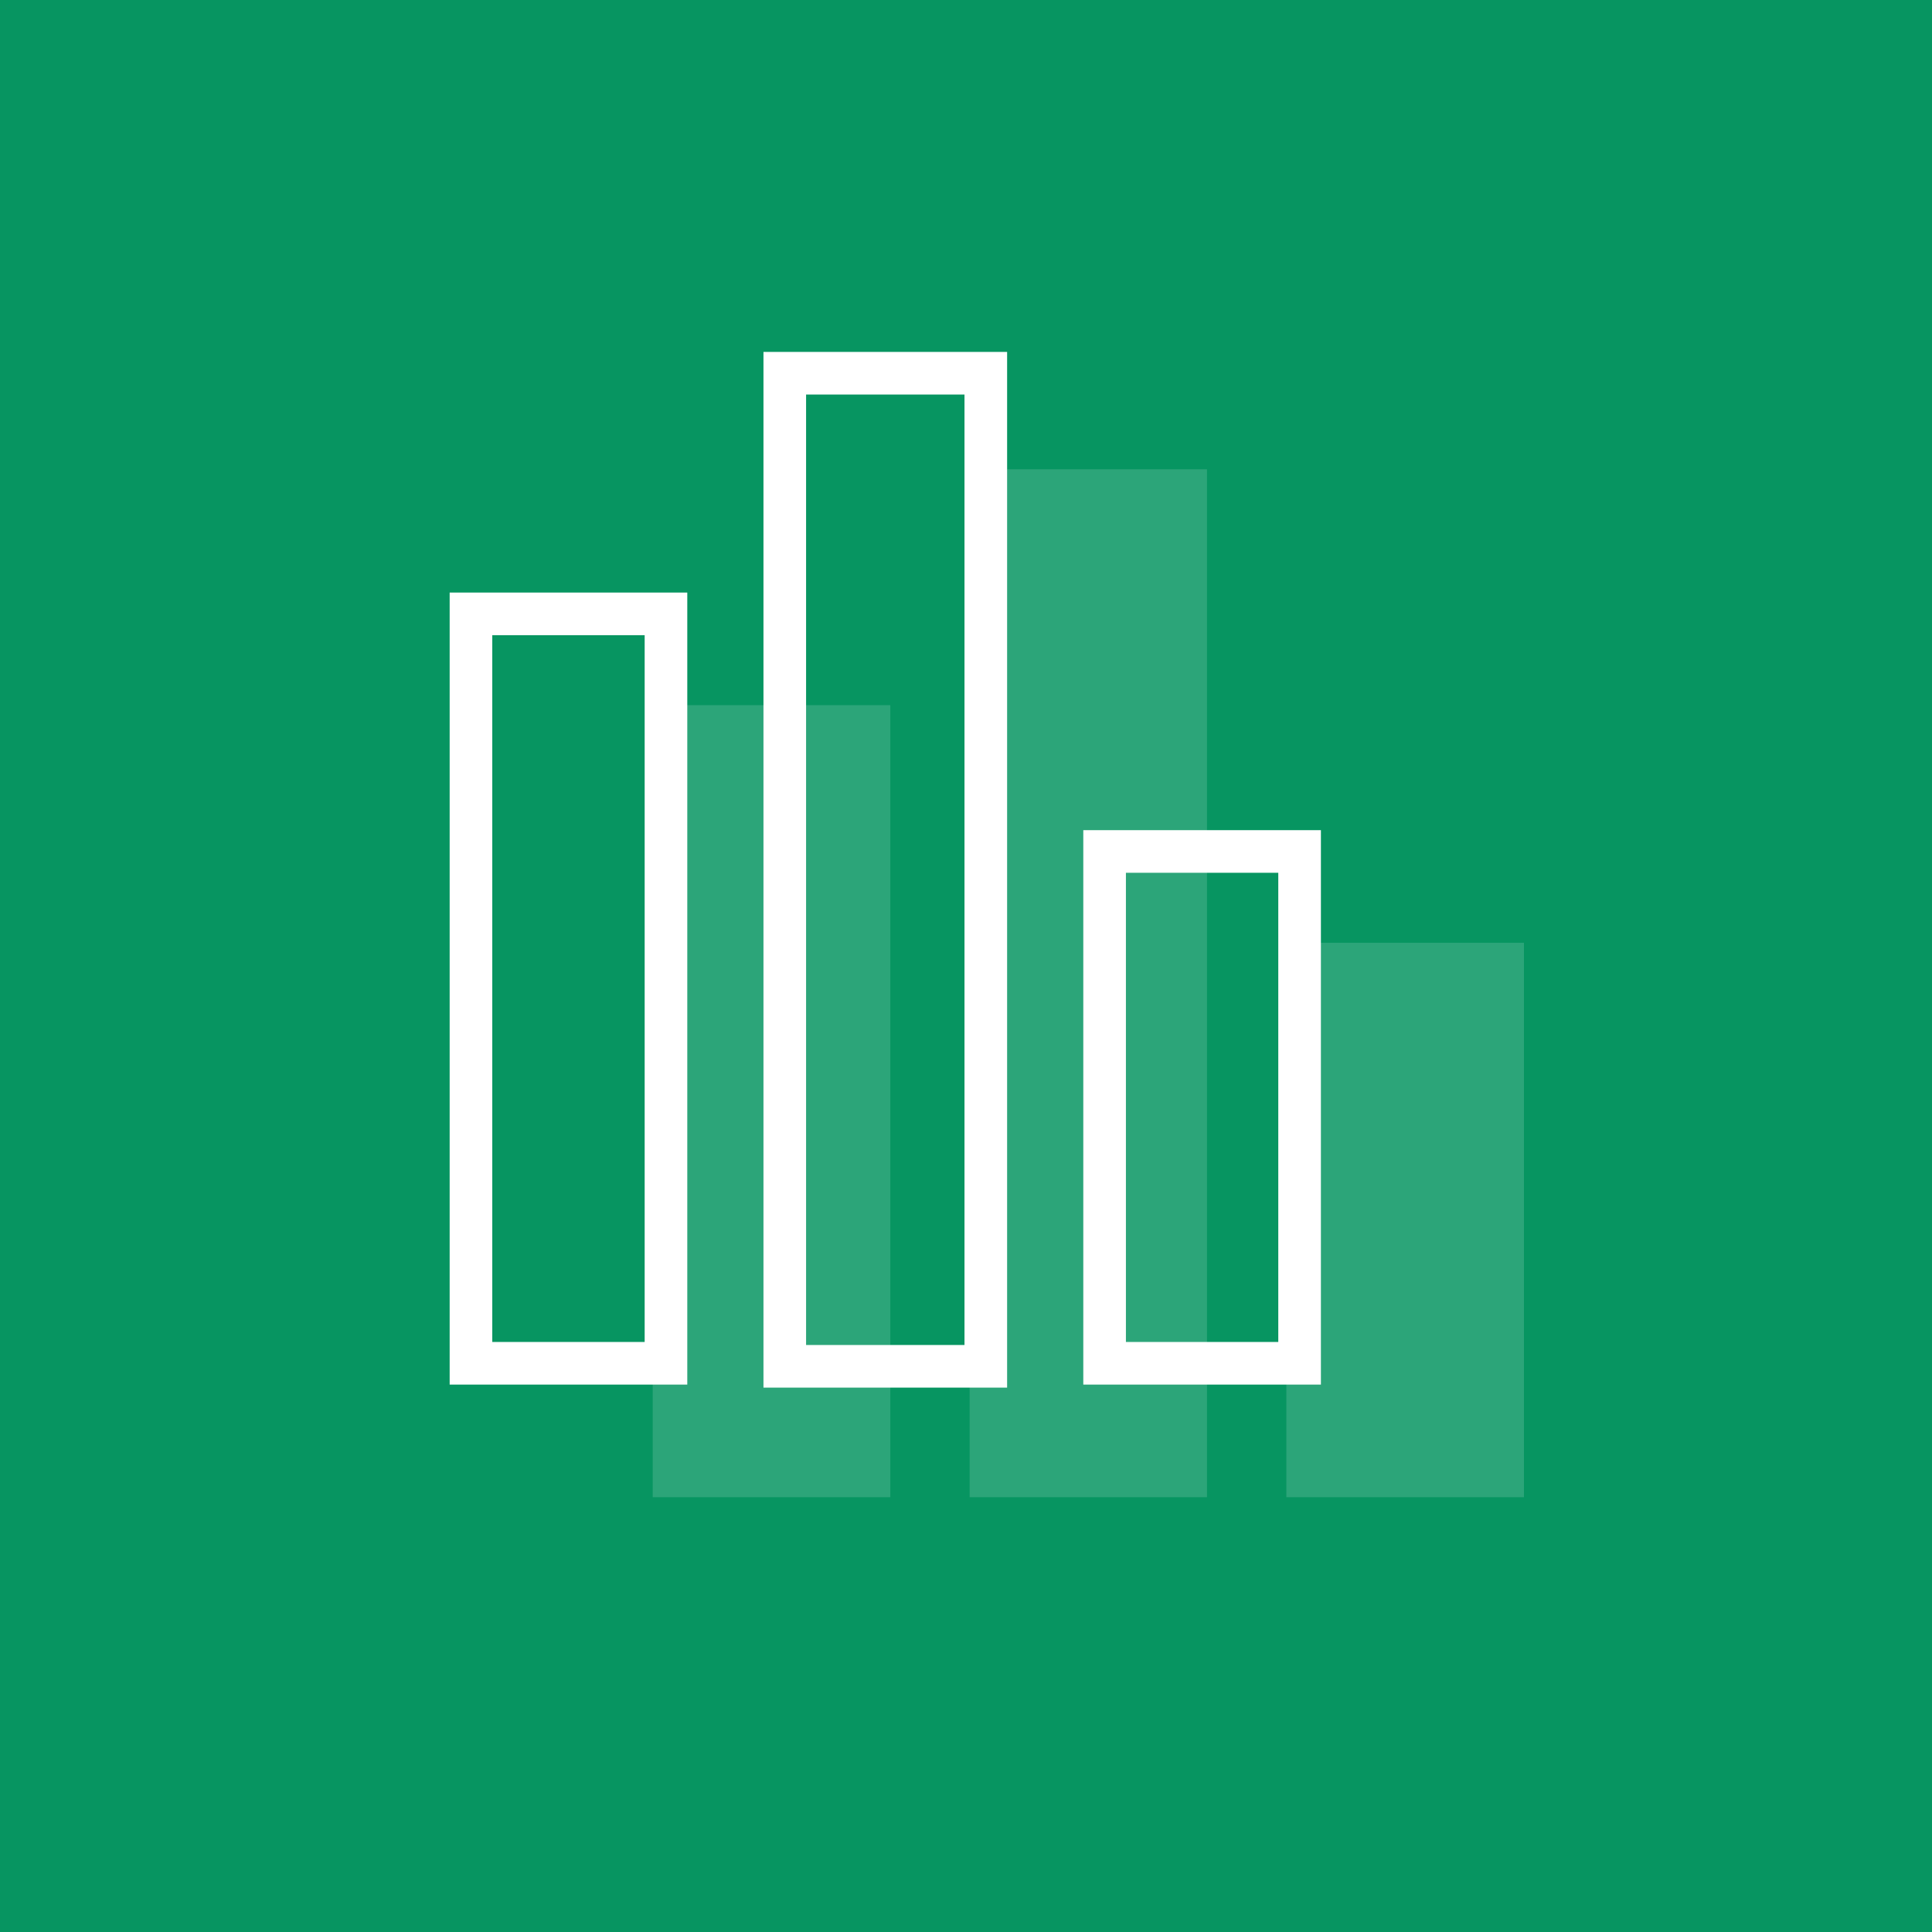
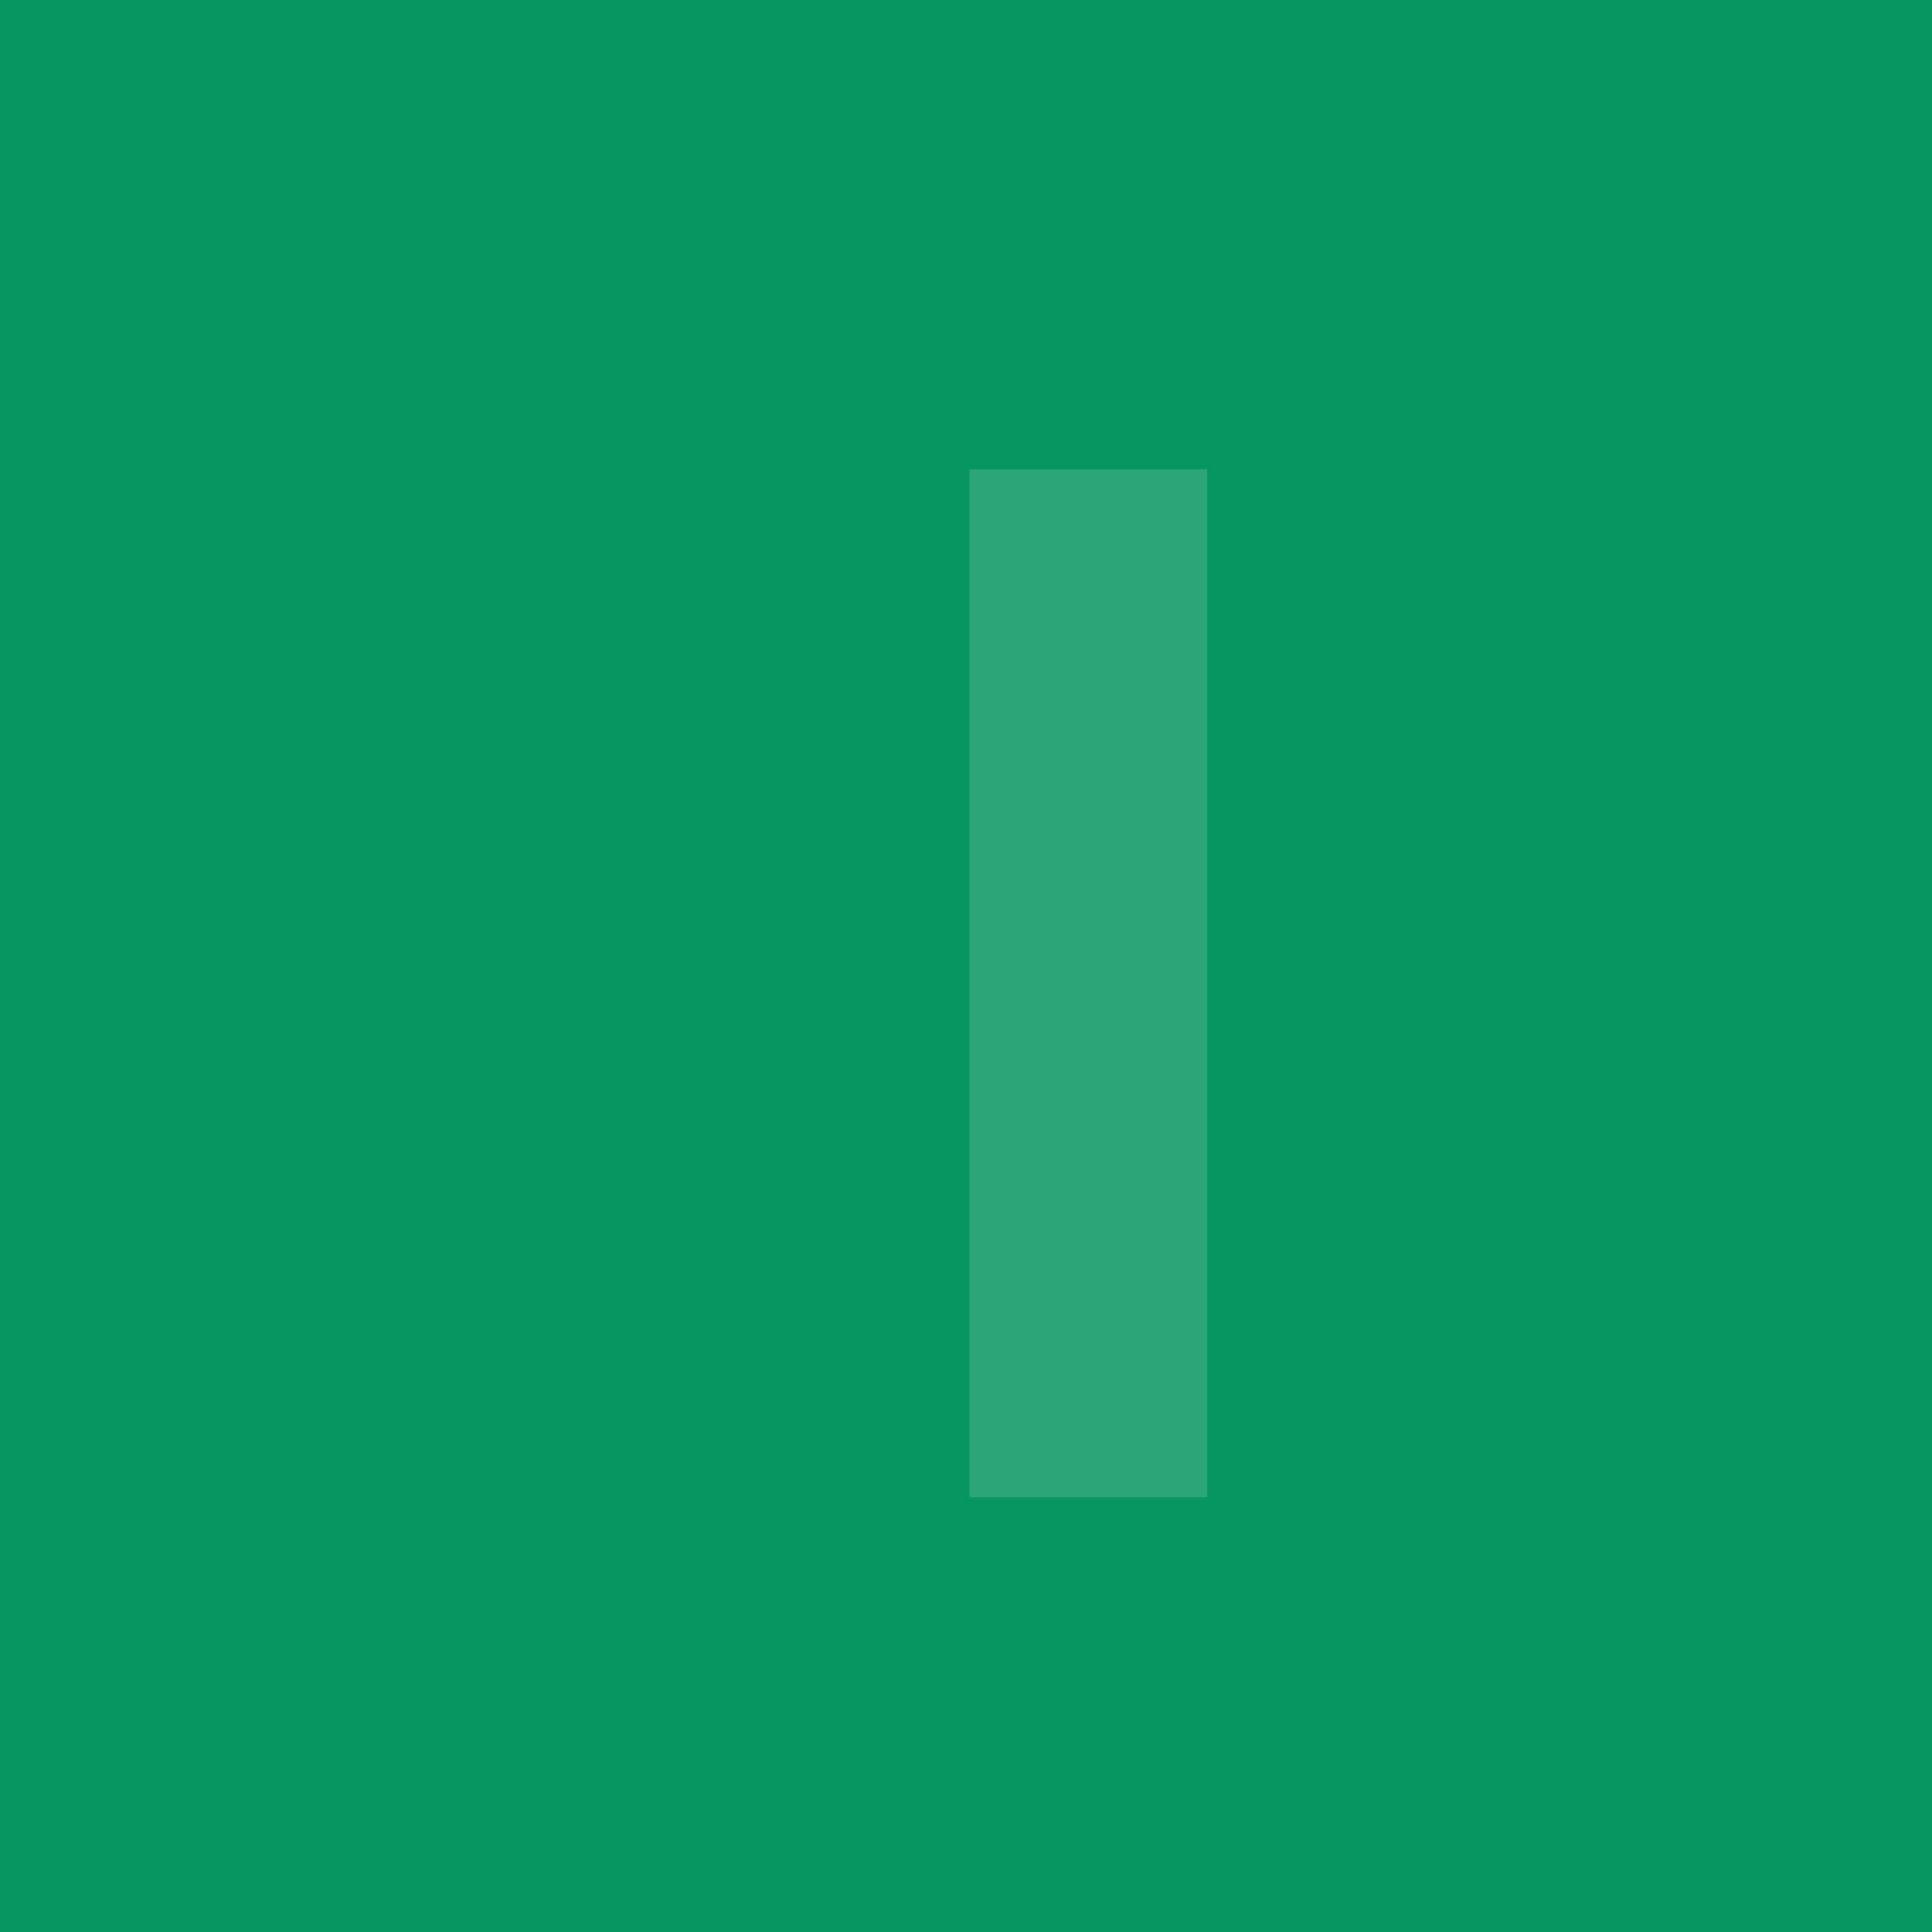
<svg xmlns="http://www.w3.org/2000/svg" width="136" height="136" viewBox="0 0 136 136" fill="none">
  <rect width="136" height="136" fill="#079561" />
  <path d="M84.966 33.034H68.257V105.394H84.966V33.034Z" fill="white" fill-opacity="0.15" />
-   <path d="M45.946 49.639H62.673V105.394H45.946V49.639Z" fill="white" fill-opacity="0.15" />
-   <path d="M90.55 66.365H107.276V105.394H90.55V66.365Z" fill="white" fill-opacity="0.15" />
-   <path d="M56.743 26.273H55.243V27.773V94.679V96.179H56.743H67.894H69.394V94.679V27.773V26.273H67.894H56.743Z" stroke="white" stroke-width="3" />
-   <path d="M33.153 43.212H46.88V95.966H33.153V43.212ZM77.757 59.938H91.483V95.966H77.757V59.938Z" stroke="white" stroke-width="3" />
</svg>